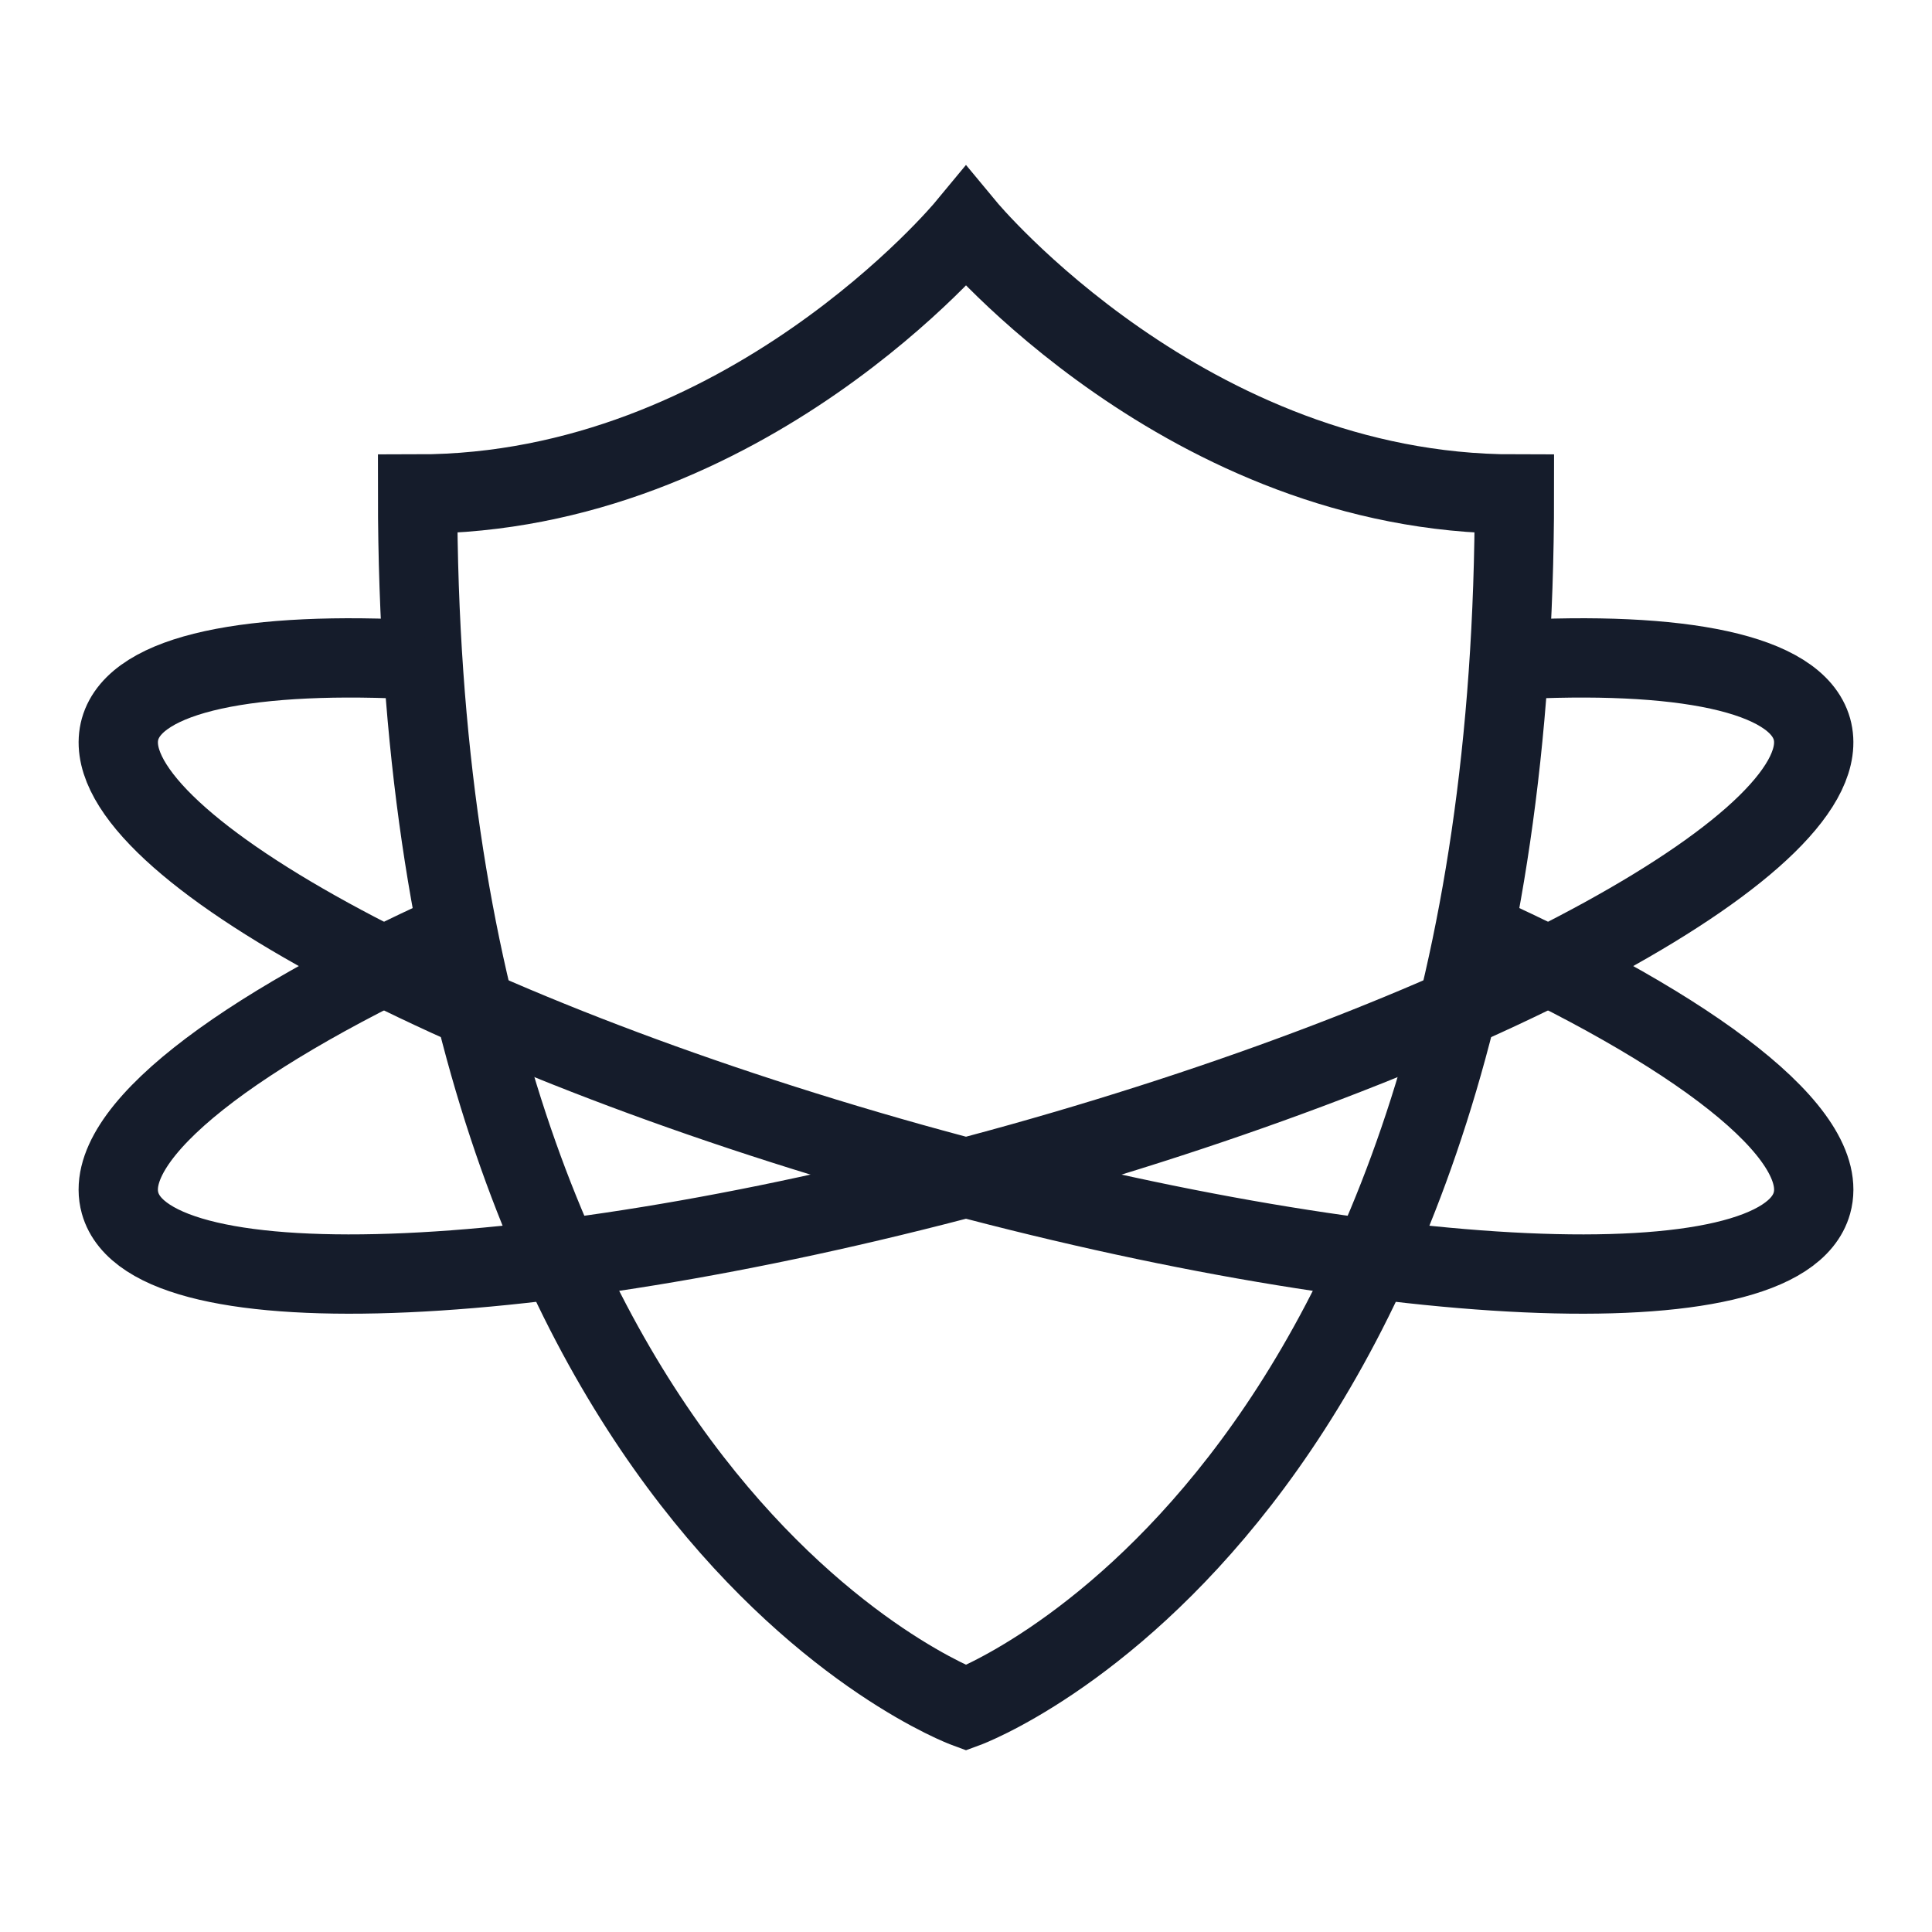
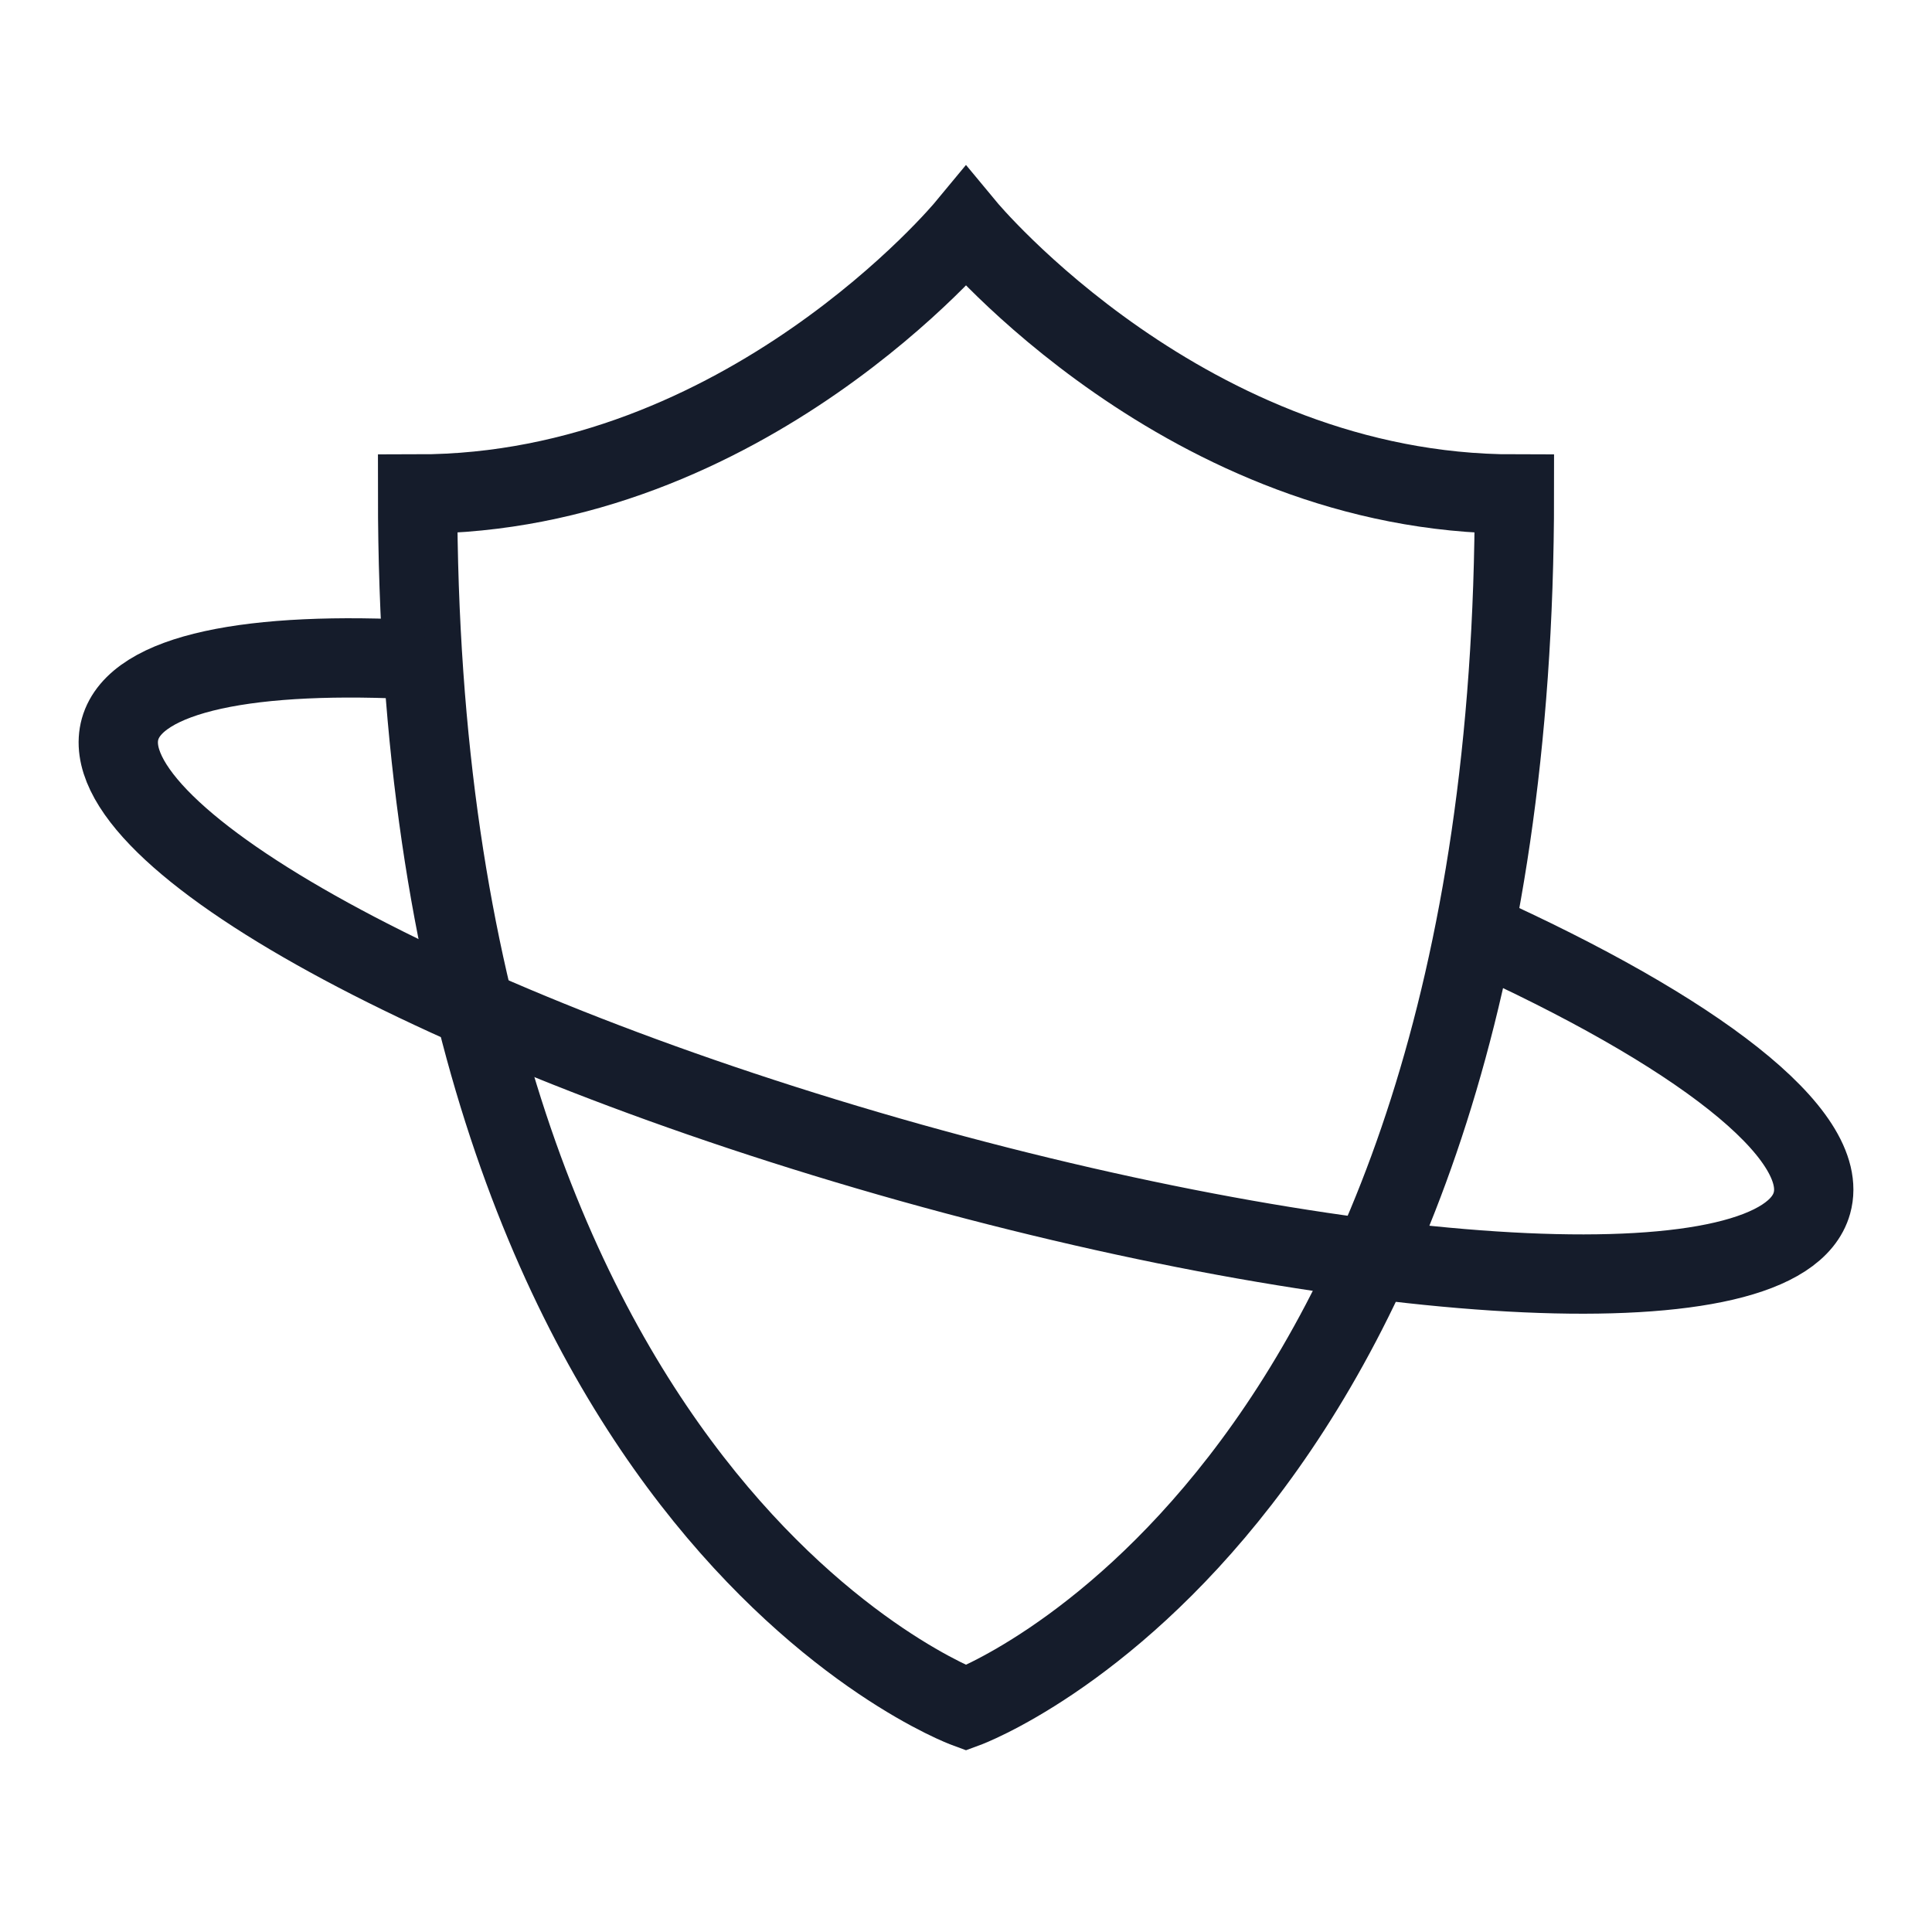
<svg xmlns="http://www.w3.org/2000/svg" width="20" height="20" viewBox="0 0 20 20" fill="none">
  <path d="M10 2.351C10 2.351 7.713 5.114 4.323 5.114C4.323 15.591 10 17.681 10 17.681C10 17.681 15.677 15.591 15.677 5.114C12.29 5.114 10 2.351 10 2.351Z" stroke="#151C2B" stroke-width="0.821" stroke-miterlimit="10" />
-   <path d="M15.62 6.833C17.4 6.733 18.593 6.967 18.757 7.547C19.07 8.67 15.407 10.68 10.57 12.037C5.733 13.39 1.557 13.58 1.243 12.454C1.043 11.74 2.447 10.67 4.74 9.637" stroke="#151C2B" stroke-width="0.821" stroke-miterlimit="10" />
  <path d="M4.38 6.833C2.6 6.733 1.407 6.967 1.243 7.547C0.93 8.67 4.593 10.68 9.43 12.037C14.267 13.39 18.443 13.58 18.757 12.454C18.957 11.74 17.553 10.67 15.26 9.637" stroke="#151C2B" stroke-width="0.821" stroke-miterlimit="10" />
</svg>